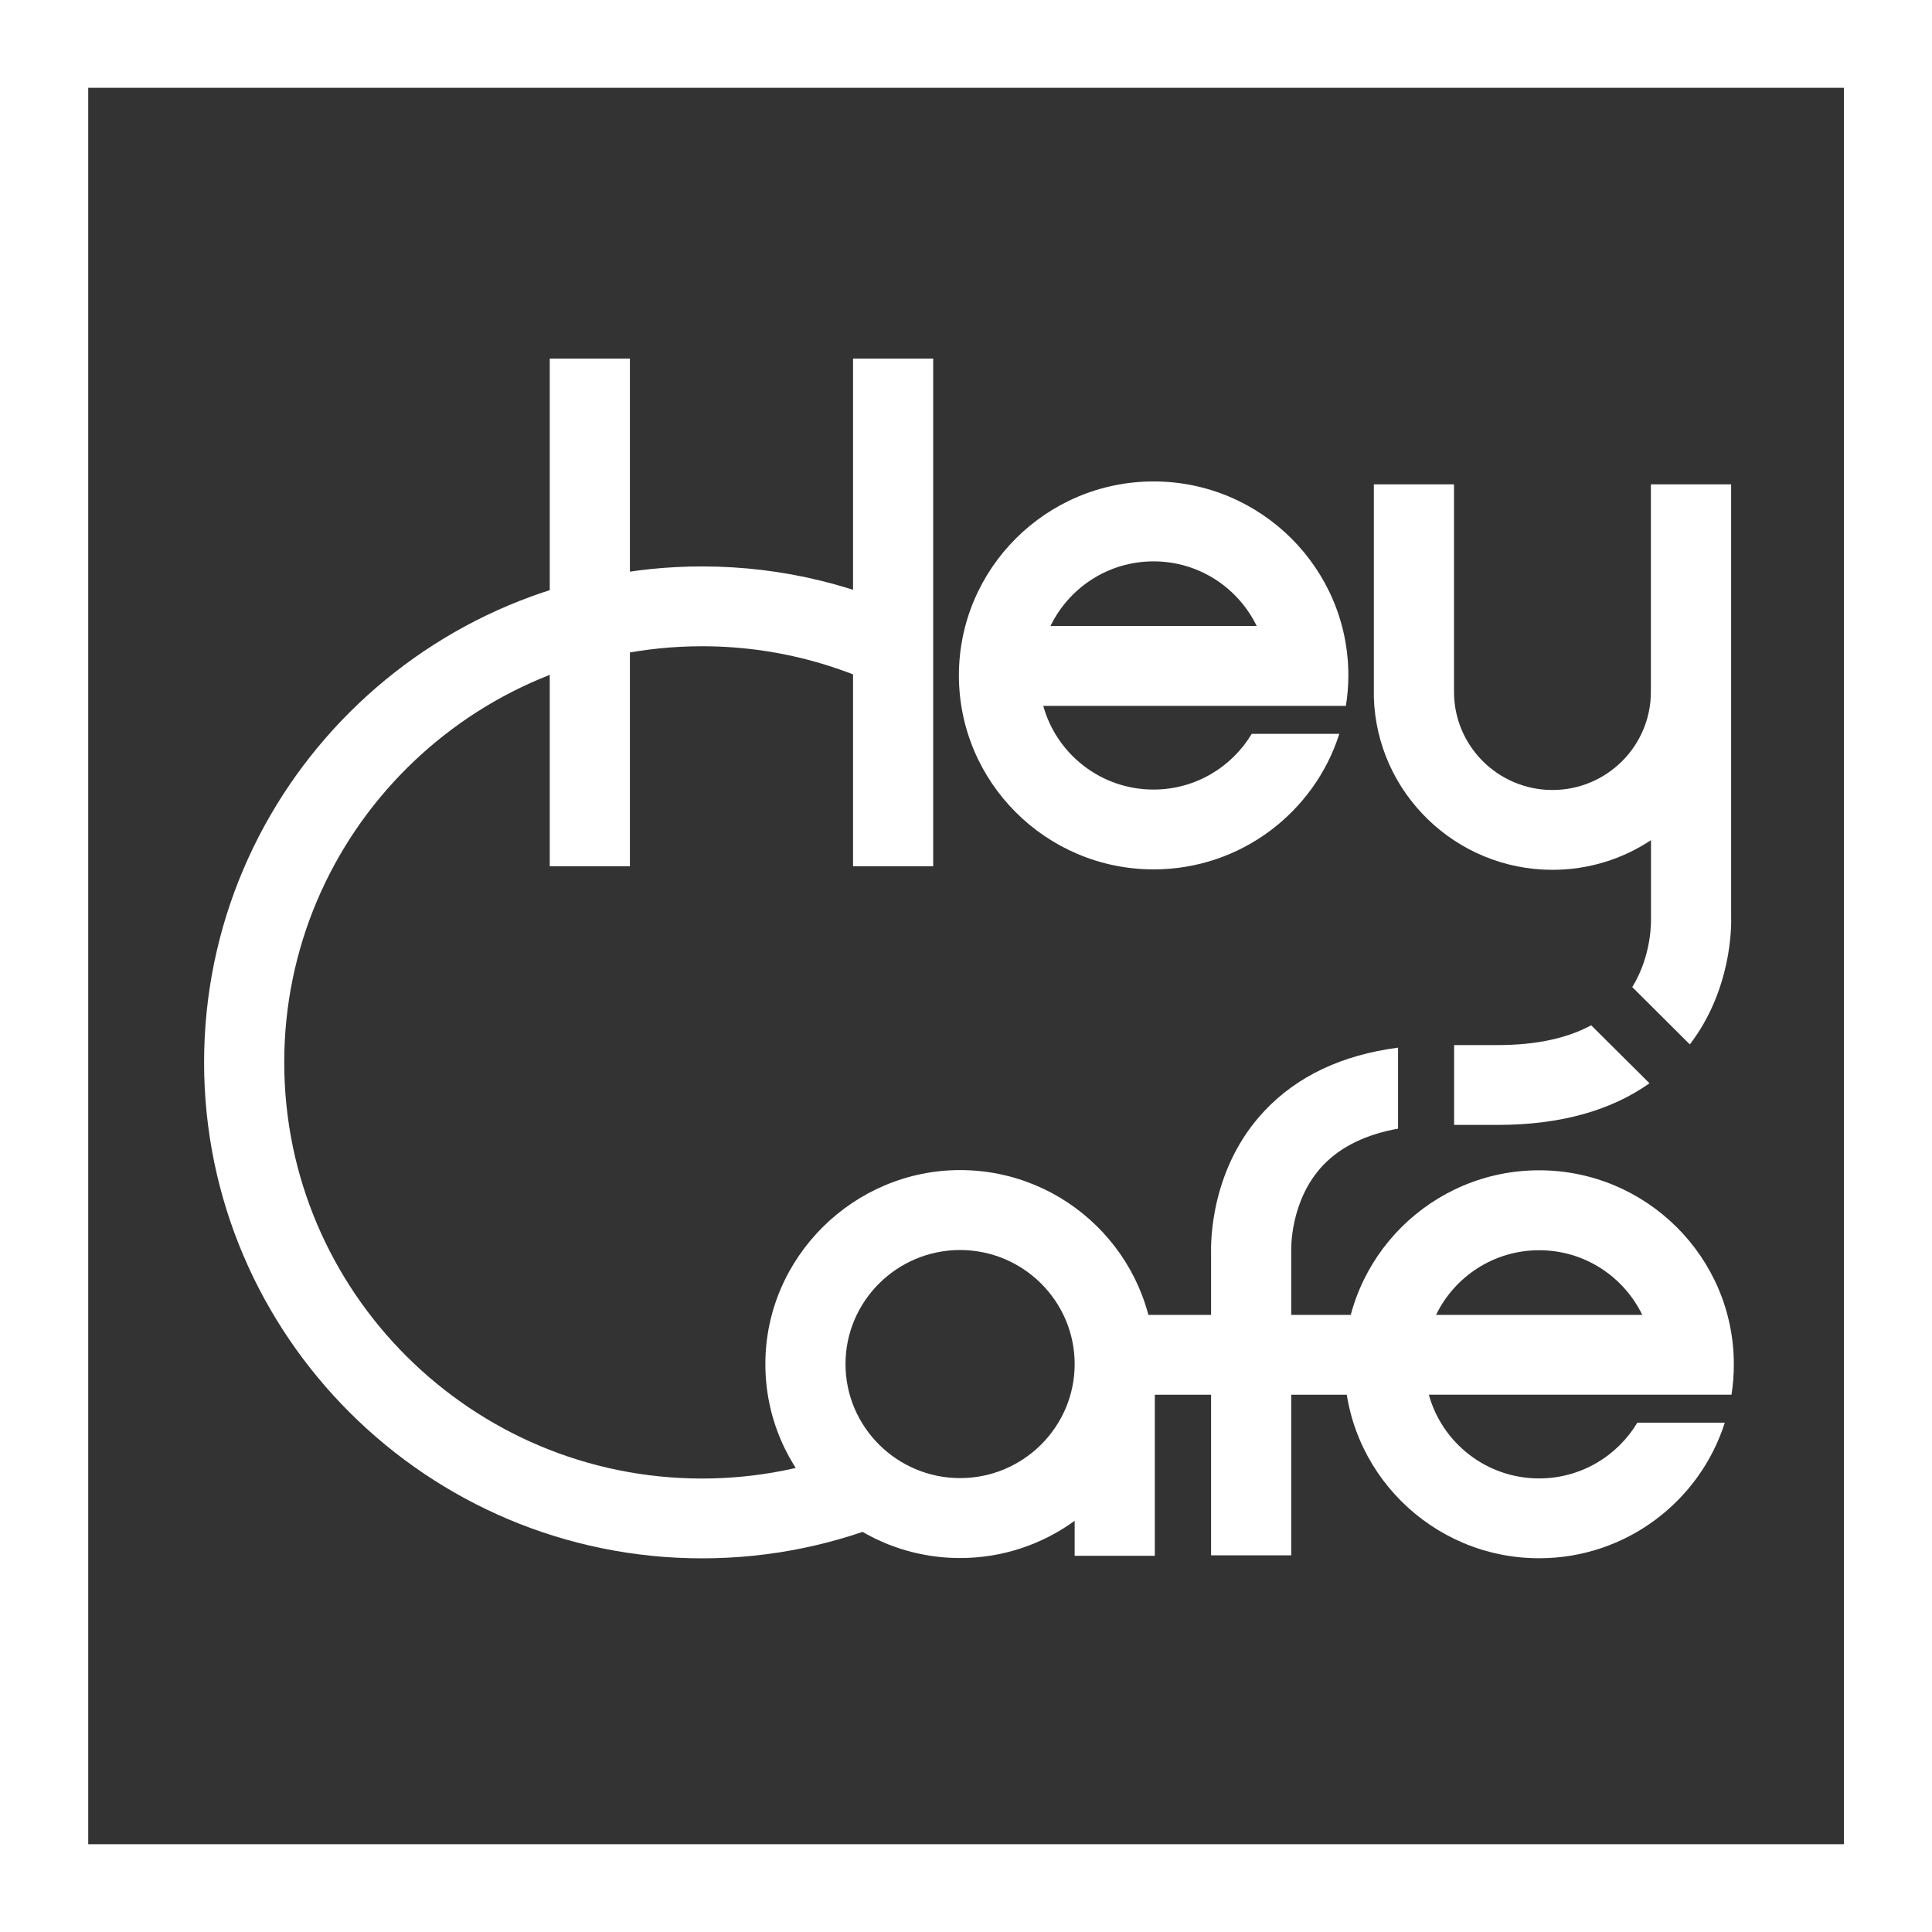
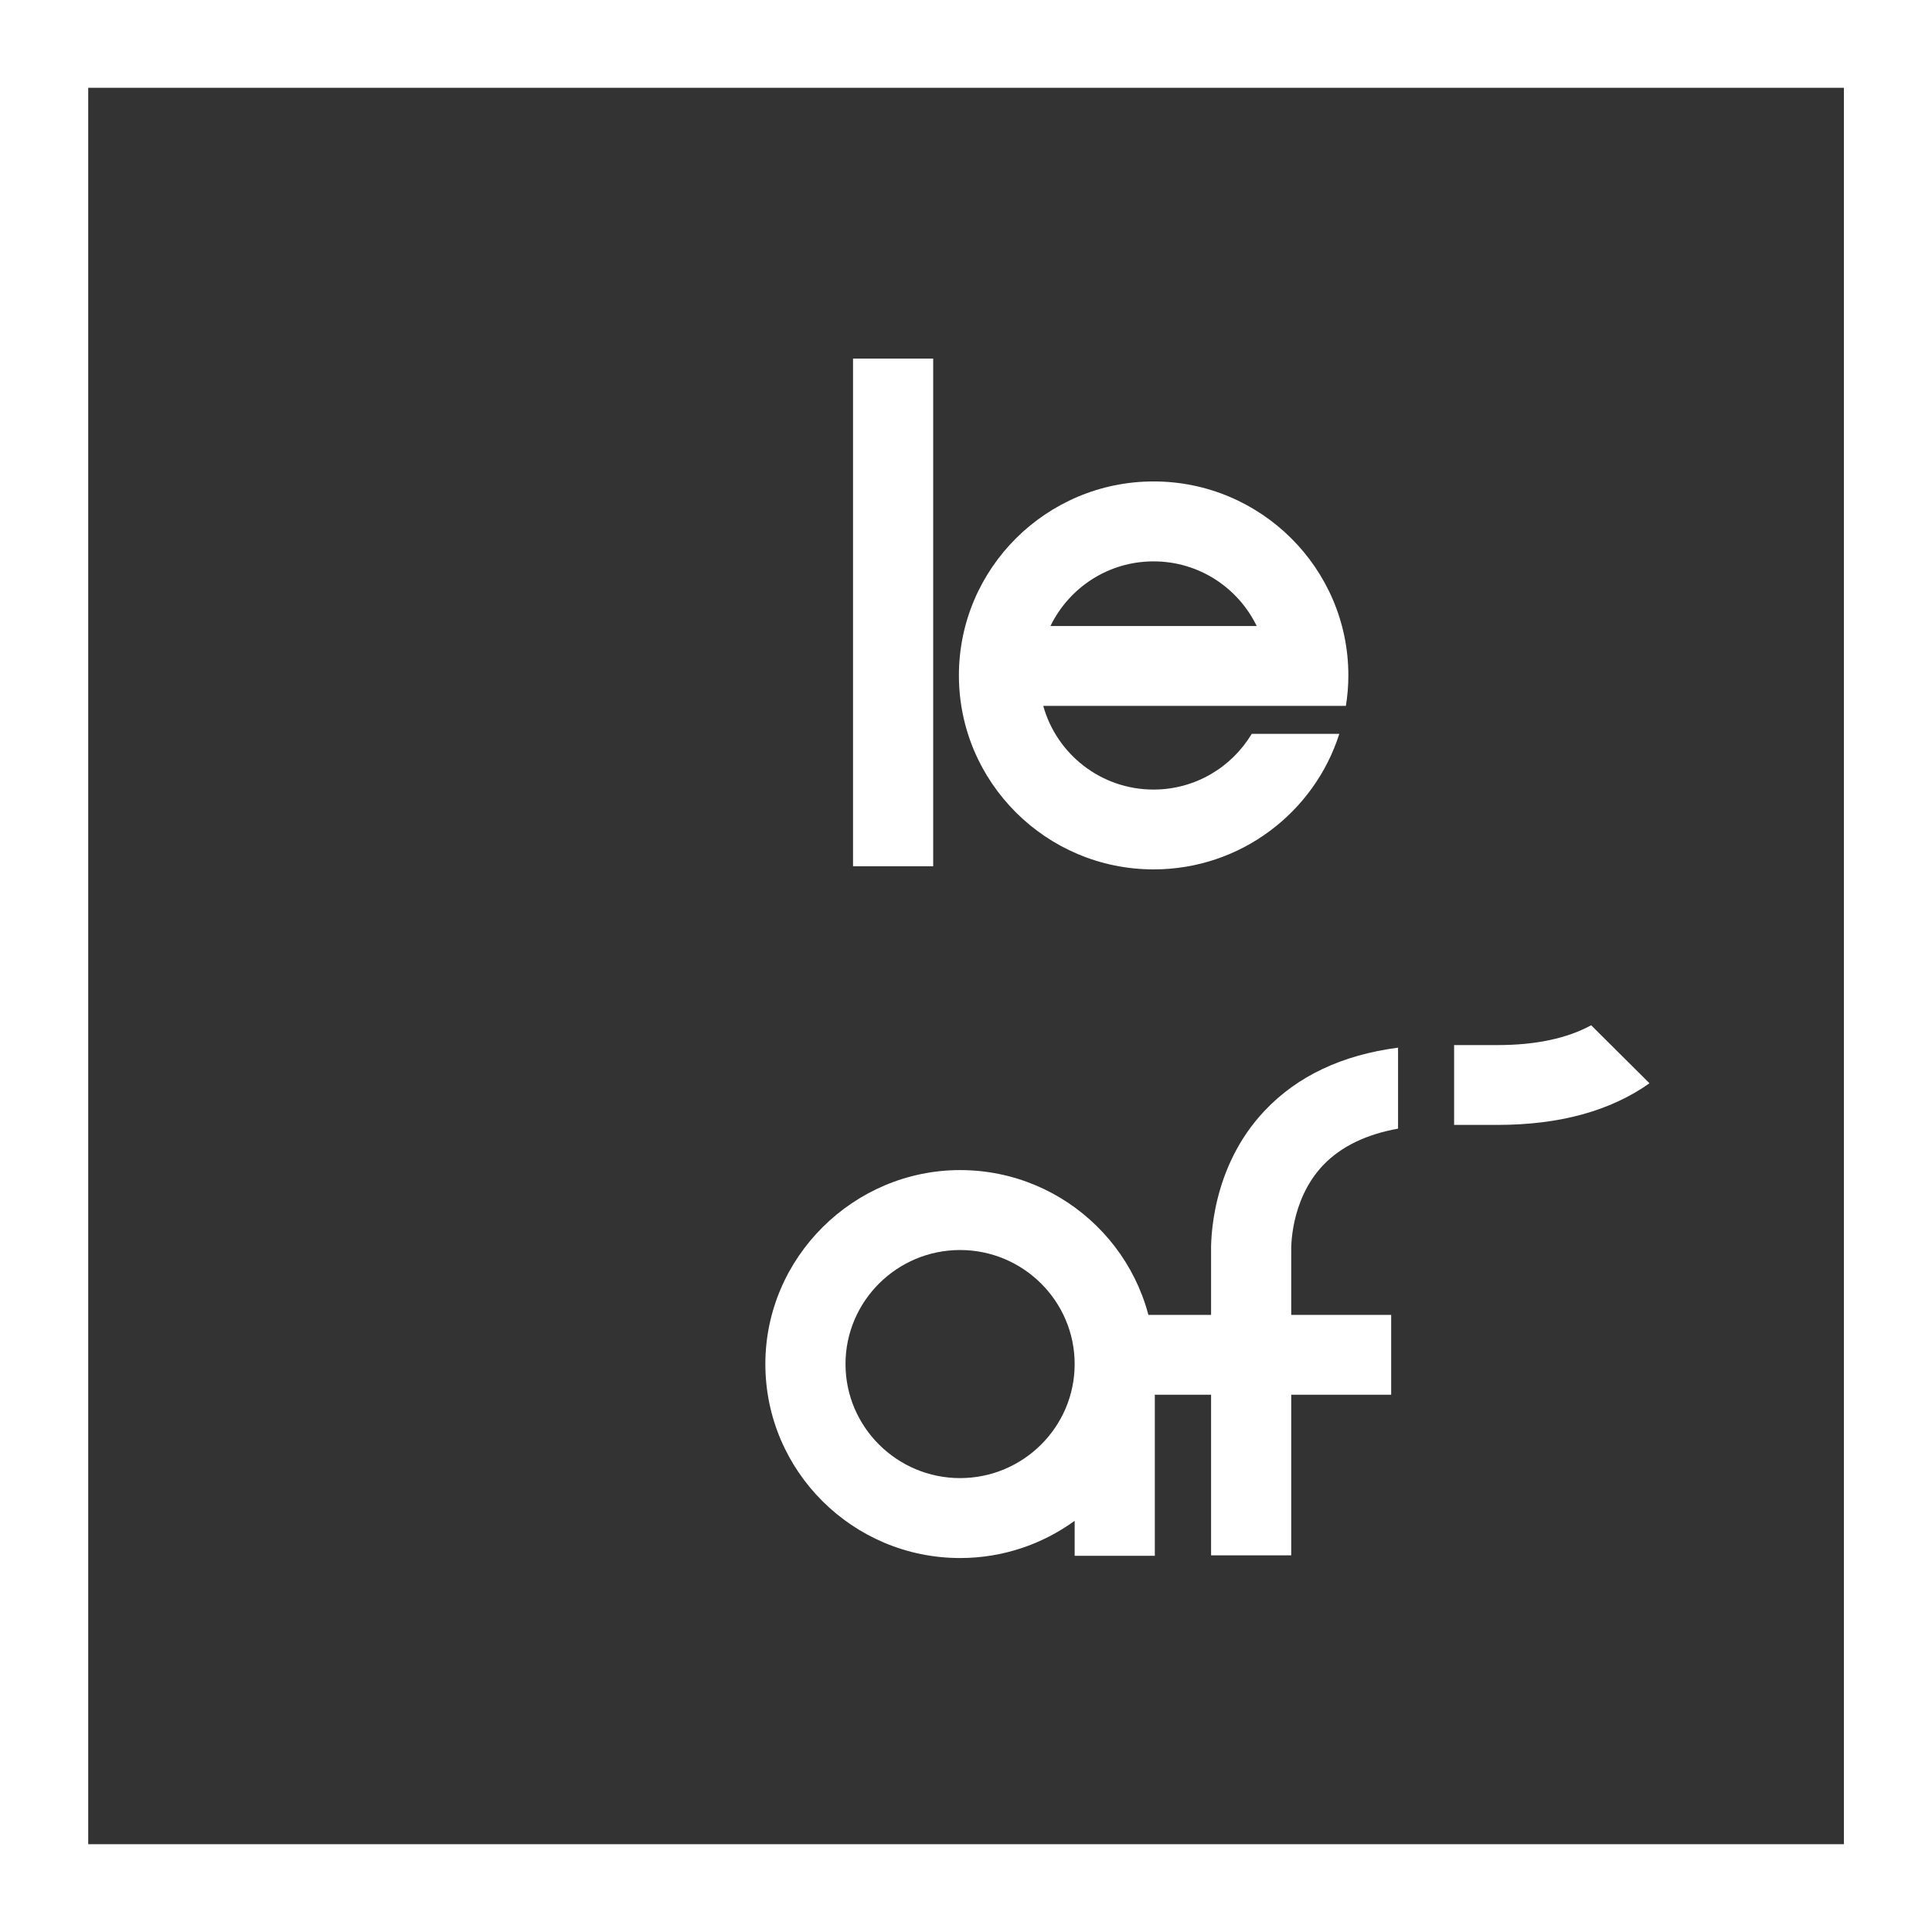
<svg xmlns="http://www.w3.org/2000/svg" id="Ebene_1" viewBox="0 0 179.58 179.58">
  <rect x="0" y="0" width="179.58" height="179.58" fill="#333333" stroke="none" />
  <defs>
    <style>.cls-1{fill:#fff;}</style>
  </defs>
-   <rect class="cls-1" x="51.1" y="33.33" width="7.45" height="47.19" />
  <rect class="cls-1" x="79.29" y="33.33" width="7.45" height="47.19" />
  <g>
    <path class="cls-1" d="M89.24,137.39c-5.87,0-10.65-4.76-10.65-10.6s4.78-10.6,10.65-10.6,10.65,4.76,10.65,10.6-4.78,10.6-10.65,10.6m18.09-10.88c-.15-9.81-8.21-17.75-18.09-17.75s-18.1,8.09-18.1,18.03,8.12,18.03,18.1,18.03c3.98,0,7.66-1.29,10.65-3.46v3.25h7.45v-18.09h0Z" />
    <path class="cls-1" d="M107.23,52.18c4.22,0,7.86,2.46,9.58,6.01h-19.17c1.72-3.55,5.36-6.01,9.58-6.01m9.13,16.03c-1.86,3.1-5.25,5.18-9.13,5.18-4.89,0-9.01-3.3-10.25-7.78h28.13c.15-.92,.23-1.86,.23-2.83,0-9.94-8.12-18.03-18.1-18.03s-18.1,8.09-18.1,18.03,8.12,18.03,18.1,18.03c8.08,0,14.94-5.3,17.26-12.6h-8.13Z" />
-     <path class="cls-1" d="M143.07,116.21c4.22,0,7.86,2.46,9.58,6.01h-19.17c1.72-3.55,5.36-6.01,9.58-6.01m9.13,16.03c-1.86,3.1-5.25,5.18-9.13,5.18-4.89,0-9.01-3.3-10.25-7.78h28.13c.15-.92,.22-1.86,.22-2.83,0-9.94-8.12-18.03-18.1-18.03s-18.1,8.09-18.1,18.03,8.12,18.03,18.1,18.03c8.08,0,14.94-5.3,17.26-12.6h-8.13Z" />
  </g>
  <rect class="cls-1" x="103.21" y="122.22" width="26.1" height="7.42" />
  <g>
    <path class="cls-1" d="M129.95,104.9v-7.52c-5.2,.68-9.36,2.64-12.4,5.86-5.02,5.31-5.01,12.16-4.98,13.3v28.03h7.45v-28.3s-.18-4.69,3-8c1.65-1.71,3.98-2.83,6.92-3.36" />
-     <path class="cls-1" d="M153.46,78.1v7.33s.13,3.29-1.74,6.32l5.35,5.33c3.87-5.06,3.88-10.91,3.84-11.95V45.02h-7.46v19.29c0,5.03-4.1,9.12-9.15,9.12s-9.15-4.09-9.15-9.12v-19.29h-7.45v19.82h0c.28,8.88,7.62,16.01,16.6,16.01,3.38,0,6.52-1.01,9.15-2.75" />
    <path class="cls-1" d="M147.9,95.3c-2.25,1.22-5.15,1.84-8.7,1.84h-4.04v7.42h4.04c5.76,0,10.49-1.3,14.12-3.87l-5.42-5.39Z" />
-     <path class="cls-1" d="M79.84,134.59c-4.5,1.83-9.42,2.84-14.58,2.84-21.42,0-38.84-17.35-38.84-38.68s17.42-38.68,38.84-38.68c7.76,0,14.98,2.28,21.05,6.2v-8.56c-6.32-3.23-13.47-5.06-21.05-5.06-25.53,0-46.29,20.68-46.29,46.1s20.77,46.1,46.29,46.1c6.41,0,12.51-1.31,18.07-3.66l-3.49-6.59Z" />
  </g>
  <path class="cls-1" d="M179.58,0H0V179.58H179.58V0Zm-8.2,171.42H8.2V8.16H171.39V171.42Z" />
</svg>